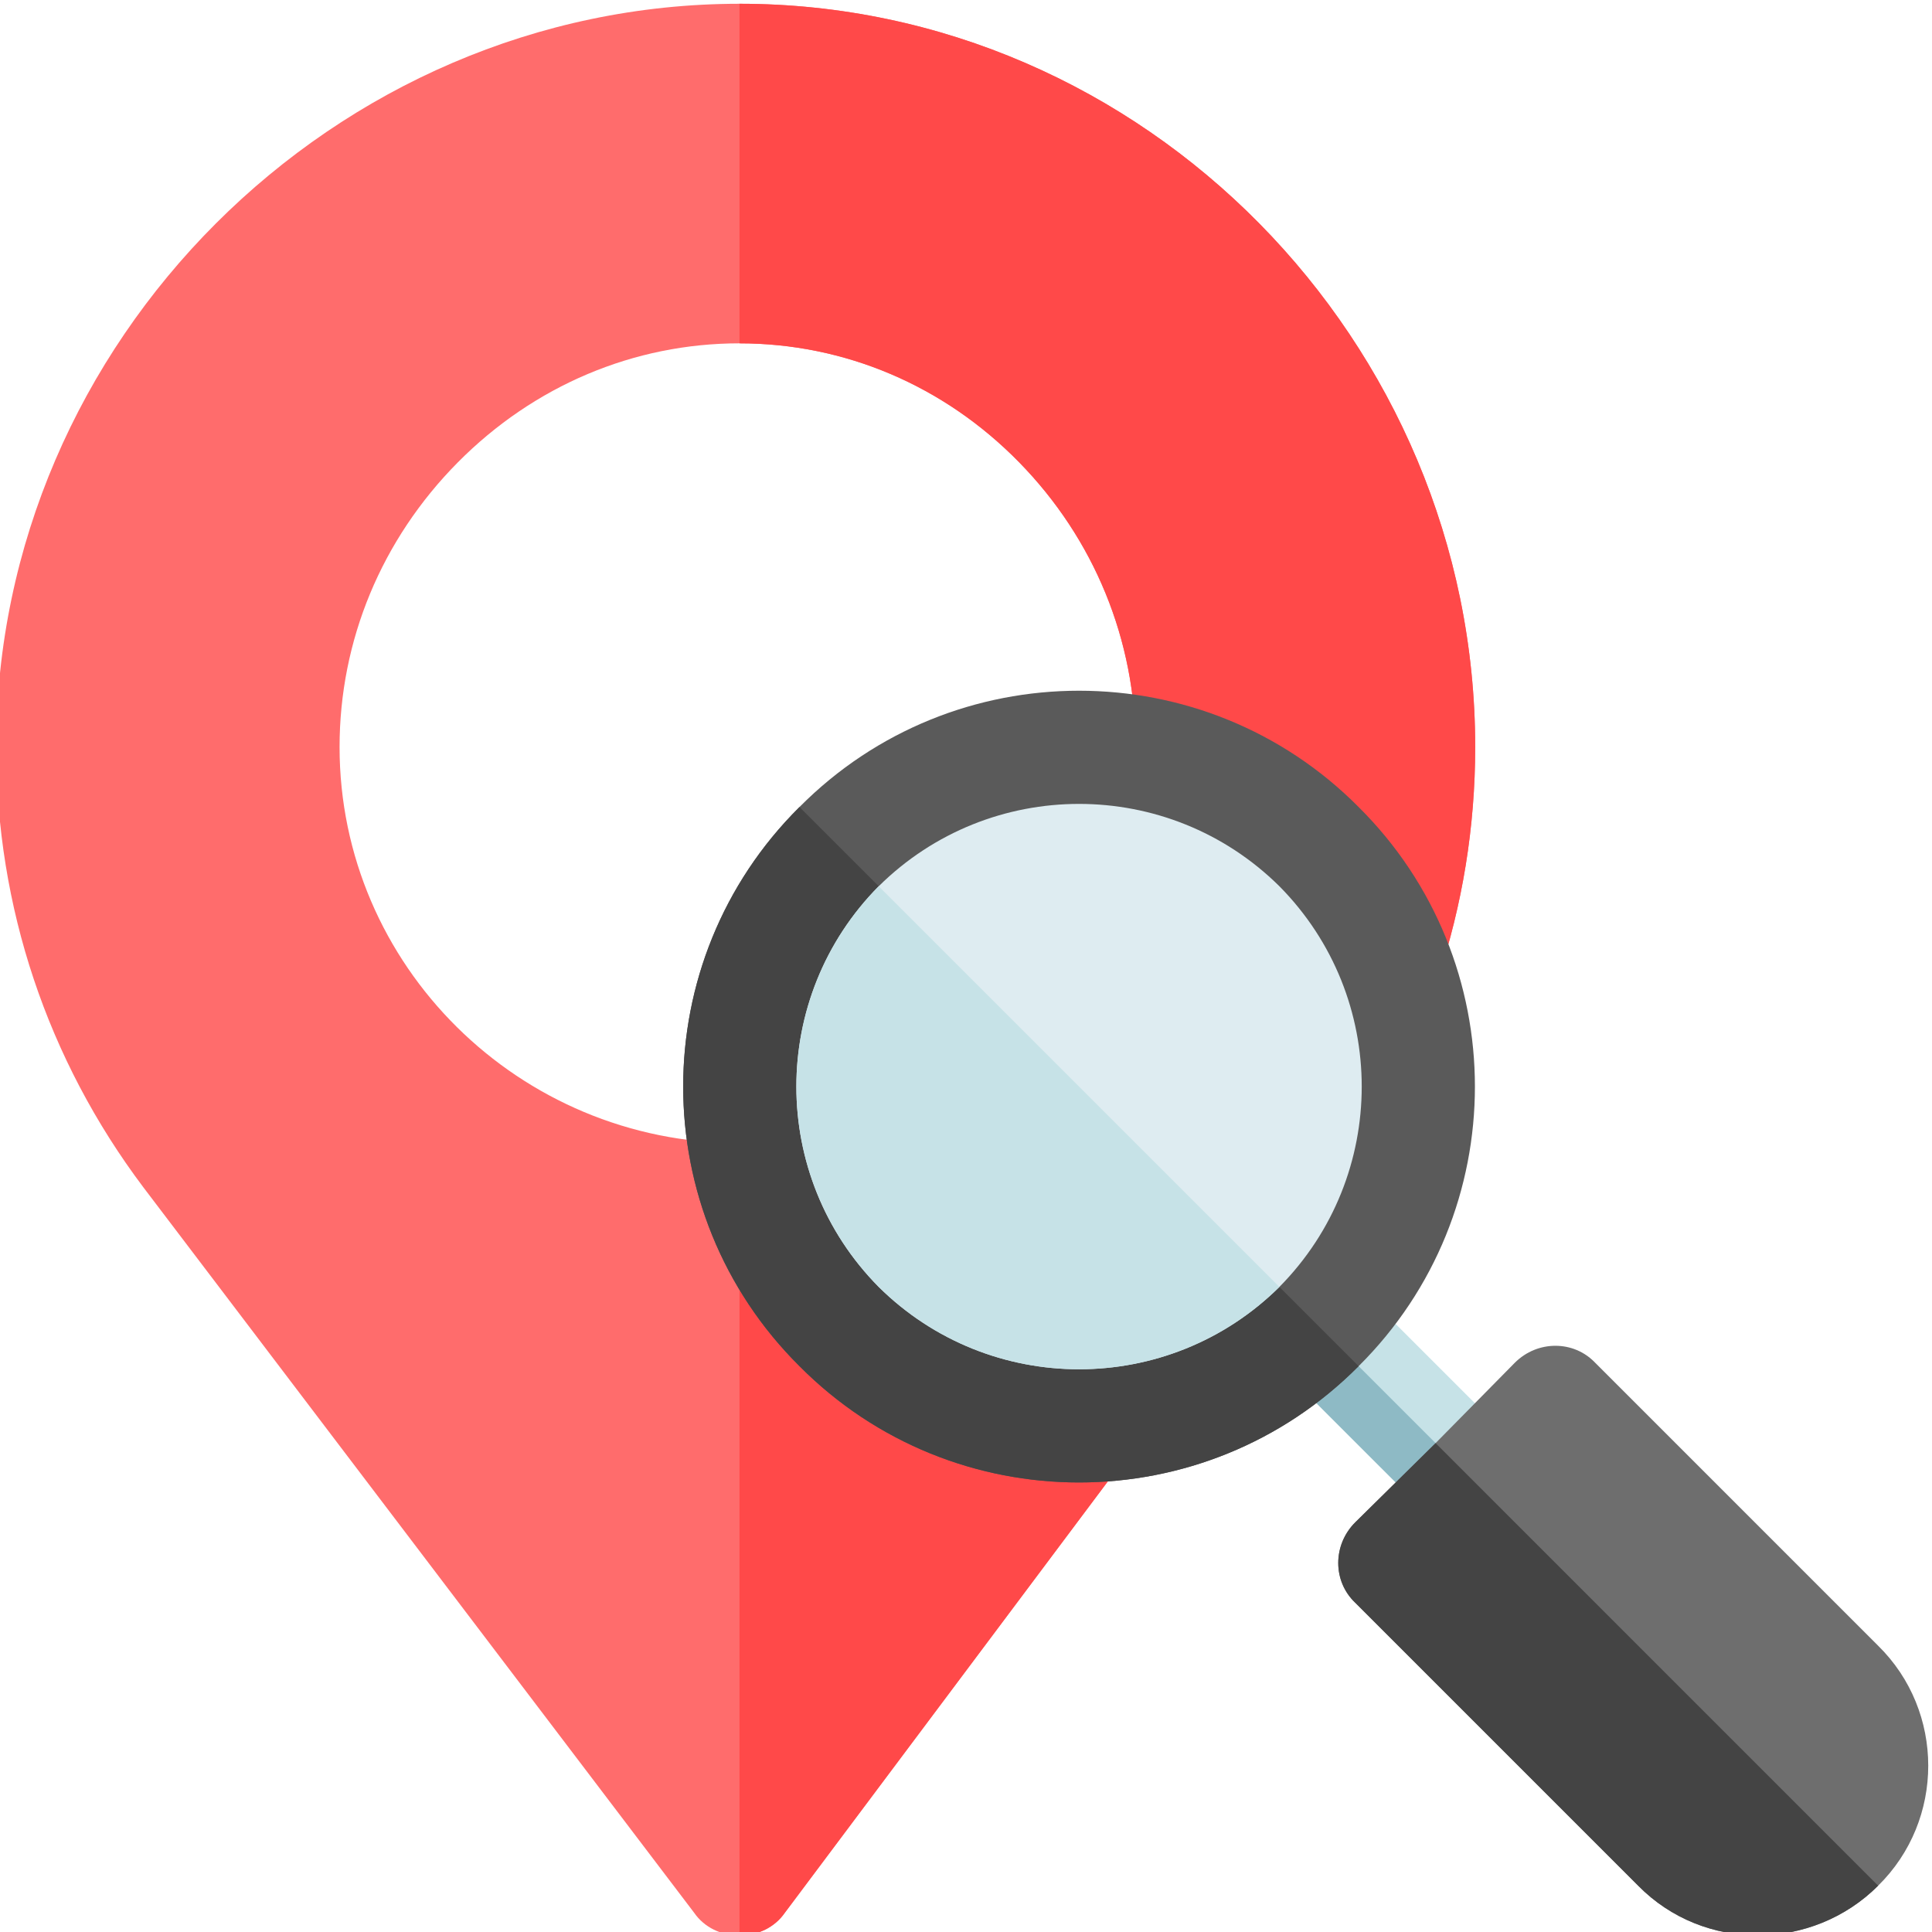
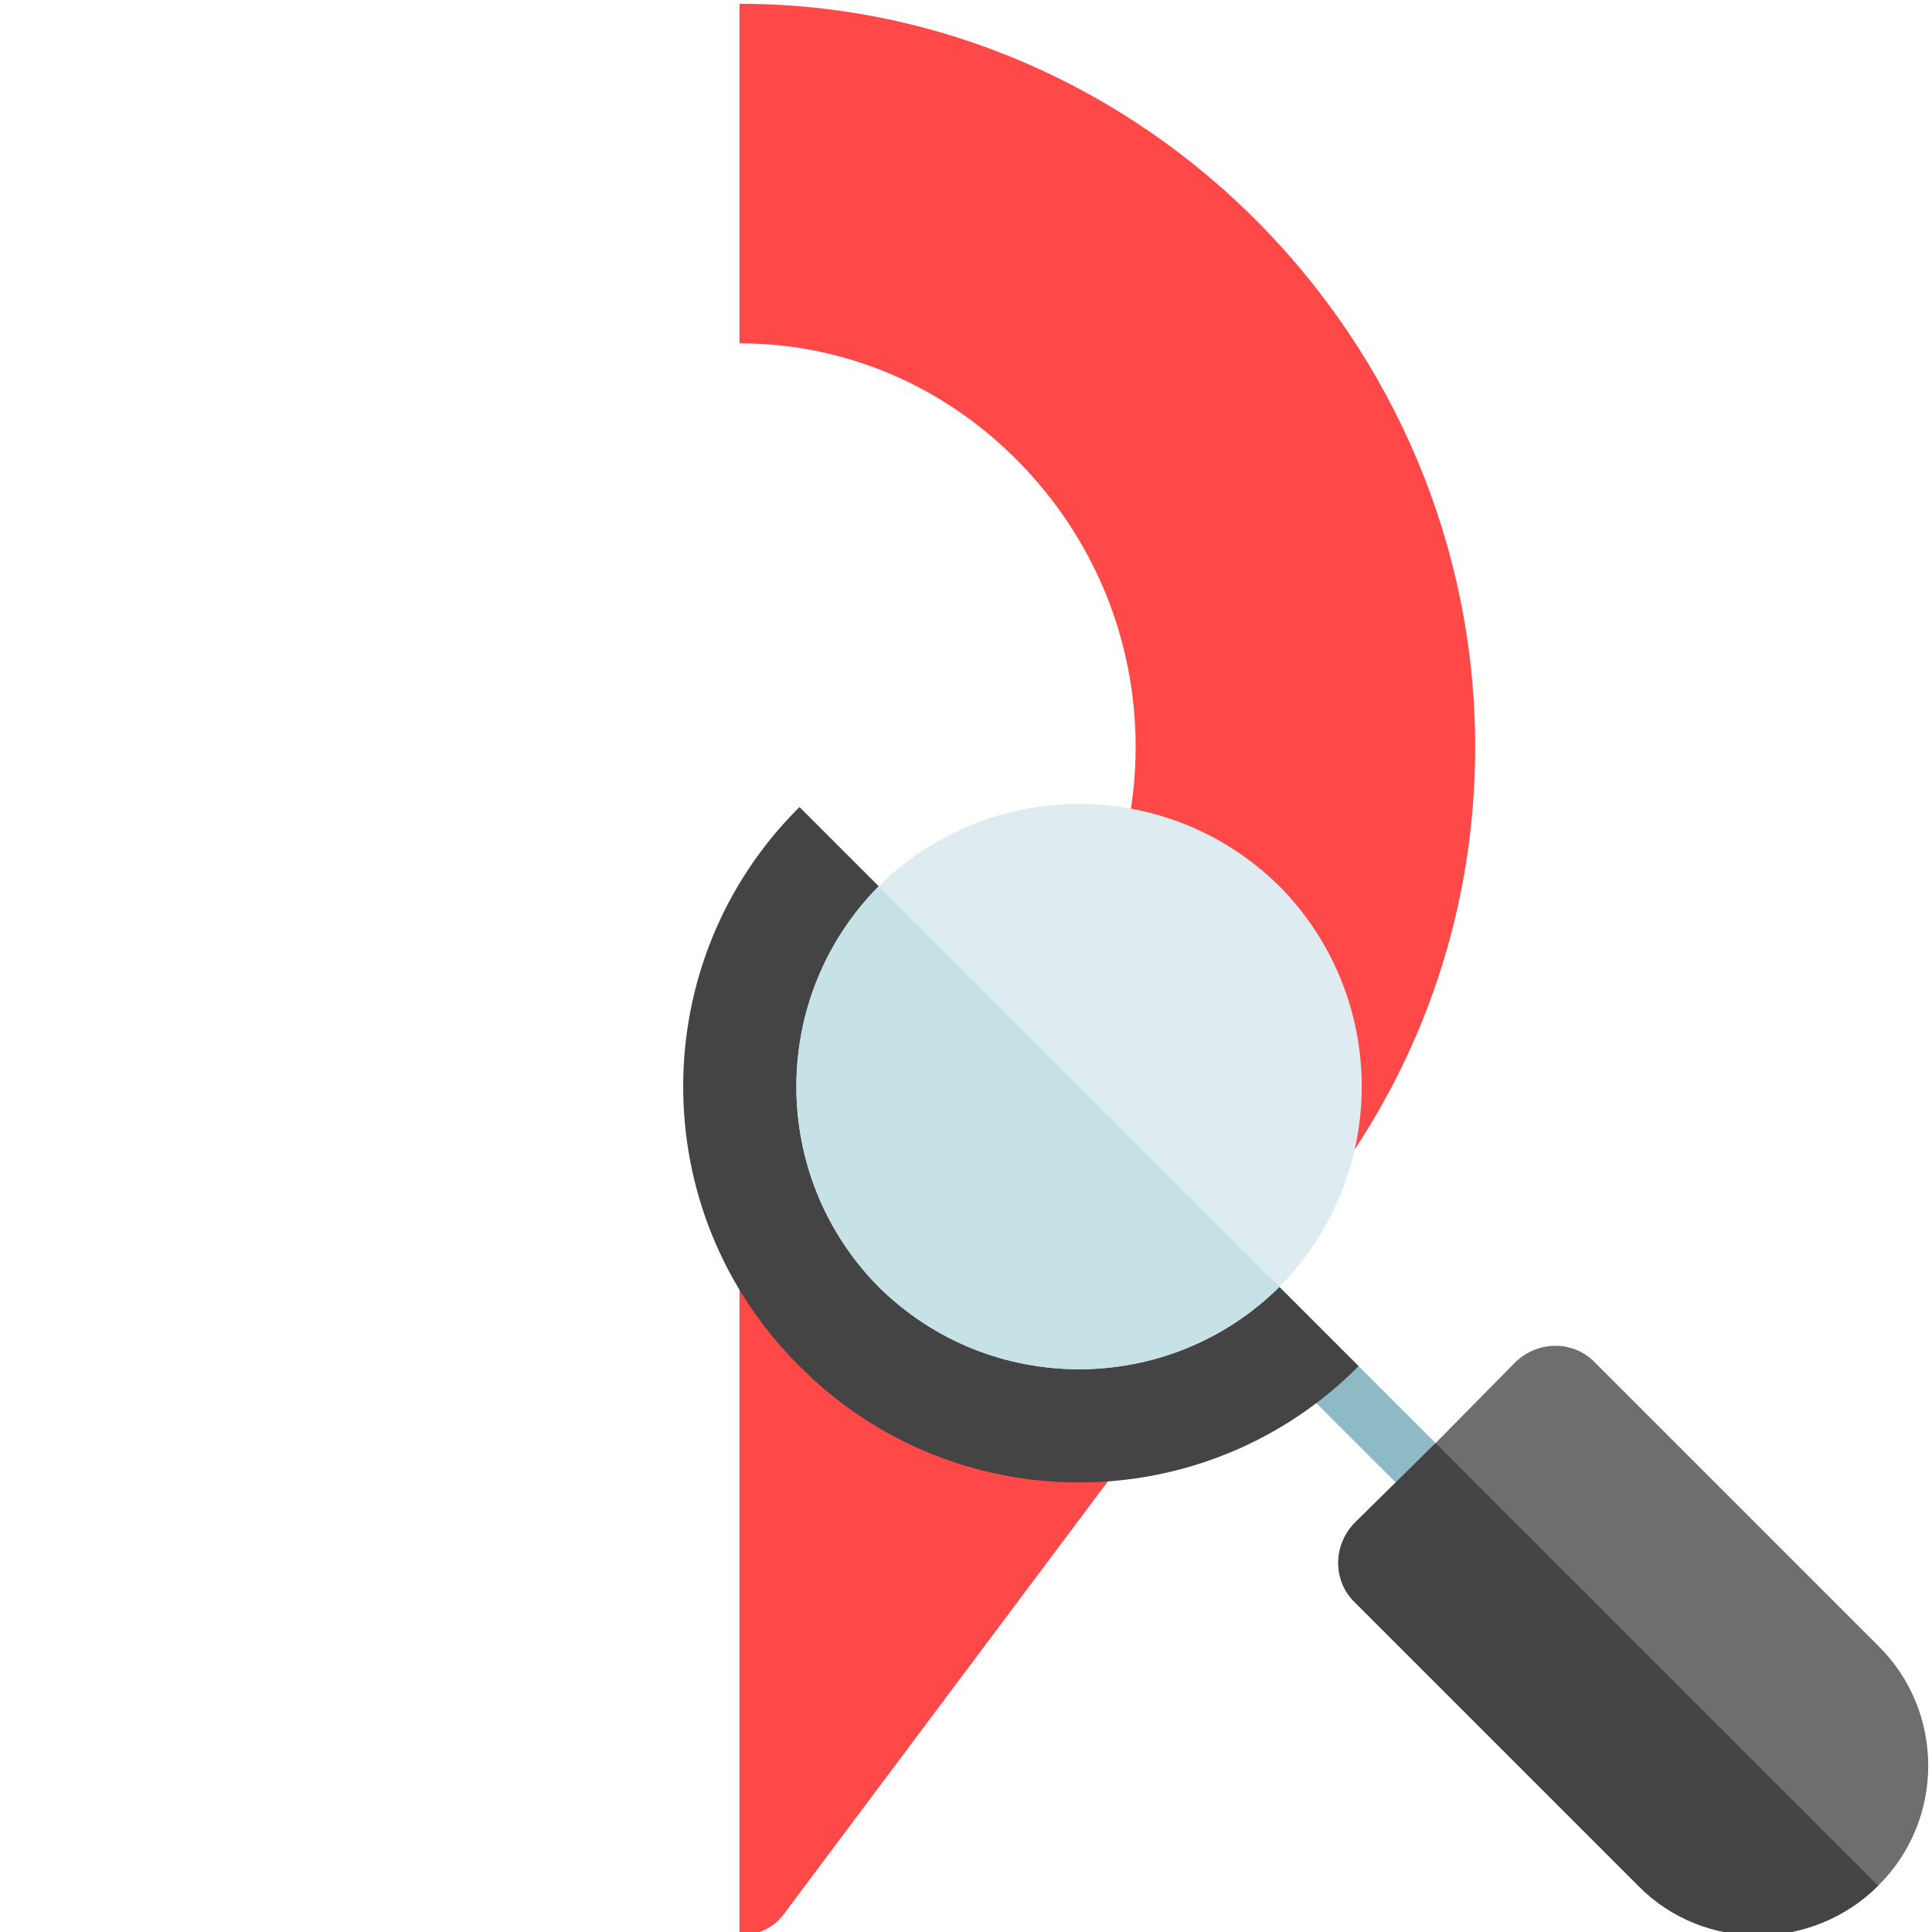
<svg xmlns="http://www.w3.org/2000/svg" height="511pt" viewBox="1 0 512 511" width="511pt">
-   <path d="m196.973.5c-107.387 0-196.973 89.586-196.973 196.969 0 42.293 13.496 82.789 38.996 116.684l145.977 192.27c2.699 3.902 7.199 6 12 6 4.797 0 9.297-2.098 12-6l143.977-192.27c25.496-33.895 38.996-74.391 38.996-116.684-.004-107.383-87.59-196.969-194.973-196.969zm74.285 271.258c-19.793 19.797-46.176 30.695-74.285 30.695-58.441 0-105.984-47.094-105.984-104.984 0-28.227 11.113-55.004 31.301-75.395 20.168-20.367 46.688-31.586 74.684-31.586 27.871 0 54.18 11.176 74.07 31.48 19.934 20.34 30.914 47.152 30.914 75.5 0 28.113-10.902 54.496-30.699 74.289zm0 0" fill="#ff6c6c" />
  <path d="m196.973.5v89.988c27.871 0 54.18 11.176 74.07 31.48 19.934 20.34 30.914 47.152 30.914 75.5 0 28.113-10.902 54.496-30.699 74.289-19.793 19.797-46.176 30.695-74.285 30.695v209.973c4.797 0 9.297-2.102 11.996-6l143.98-192.27c25.496-33.898 38.992-74.391 38.992-116.684 0-107.387-87.586-196.973-194.969-196.973zm0 0" fill="#ff4949" />
-   <path d="m402.438 402.938c-5.699 6-15.293 6-20.992 0l-41.395-41.391c-6-5.699-6-15.297 0-20.996 5.699-6 15.297-6 20.996 0l41.391 41.391c6 5.703 6 15.297 0 20.996zm0 0" fill="#c6e2e7" />
-   <path d="m402.438 402.938c-5.699 6-15.293 6-20.992 0l-41.395-41.391c-6-5.699-6-15.297 0-20.996zm0 0" fill="#8ebac5" />
+   <path d="m402.438 402.938c-5.699 6-15.293 6-20.992 0l-41.395-41.391c-6-5.699-6-15.297 0-20.996m0 0" fill="#8ebac5" />
  <path d="m498.727 435.637-74.988-74.992c-5.699-5.996-15.301-5.996-21.301 0l-20.992 21.301-21.297 20.992c-6 6-6 15.602 0 21.301l74.988 74.988c17.398 17.699 46.191 17.398 63.59 0 17.699-17.398 17.699-46.195 0-63.59zm0 0" fill="#6e6e6e" />
  <path d="m498.727 499.227c-17.398 17.398-46.191 17.699-63.59 0l-74.988-74.988c-6-5.699-6-15.301 0-21.301l21.297-20.996zm0 0" fill="#444" />
-   <path d="m361.047 361.547c-40.797 41.094-107.383 41.094-148.176 0-41.098-40.797-41.098-107.383 0-148.176 40.793-41.098 107.383-41.098 148.176 0 41.094 40.793 41.094 107.379 0 148.176zm0 0" fill="#5a5a5a" />
  <path d="m361.047 361.547c-40.797 41.094-107.383 41.094-148.176 0-41.098-40.797-41.098-107.383 0-148.176zm0 0" fill="#444" />
  <path d="m340.051 340.551c-29.398 29.094-76.789 29.094-106.184 0-29.098-29.398-29.098-76.789 0-106.188 29.395-29.094 76.785-29.094 106.184 0 29.094 29.398 29.094 76.789 0 106.188zm0 0" fill="#deecf1" />
  <path d="m340.051 340.551c-29.398 29.094-76.789 29.094-106.184 0-29.098-29.398-29.098-76.789 0-106.188zm0 0" fill="#c6e2e7" />
</svg>